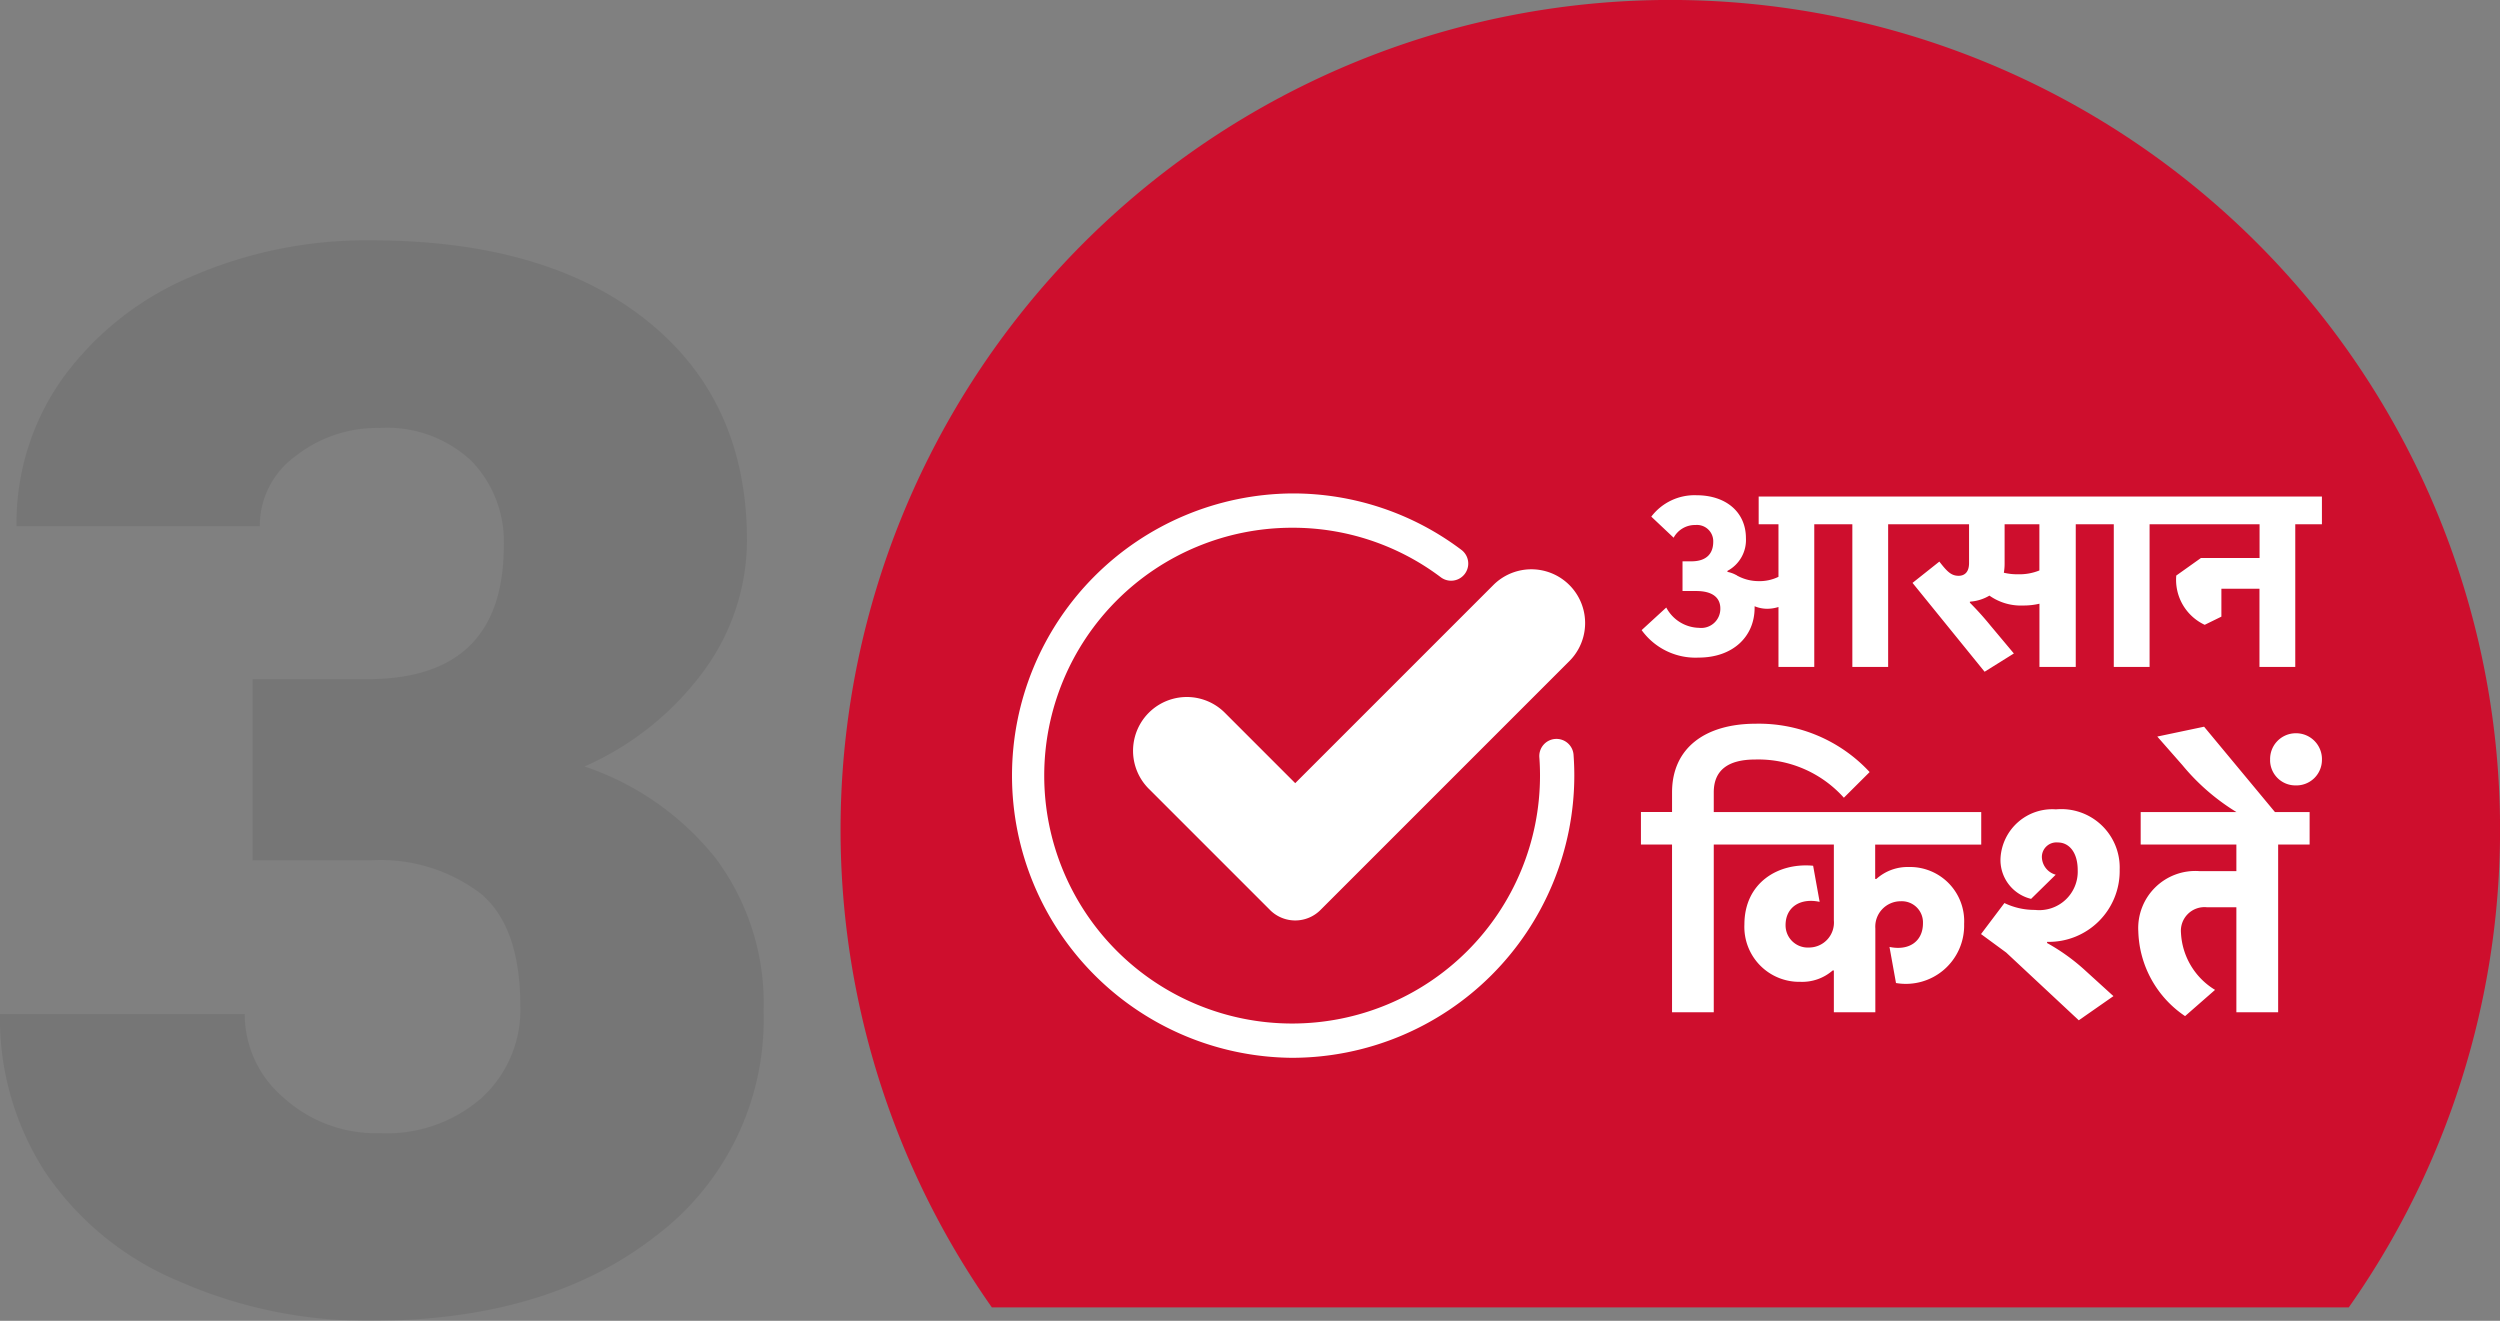
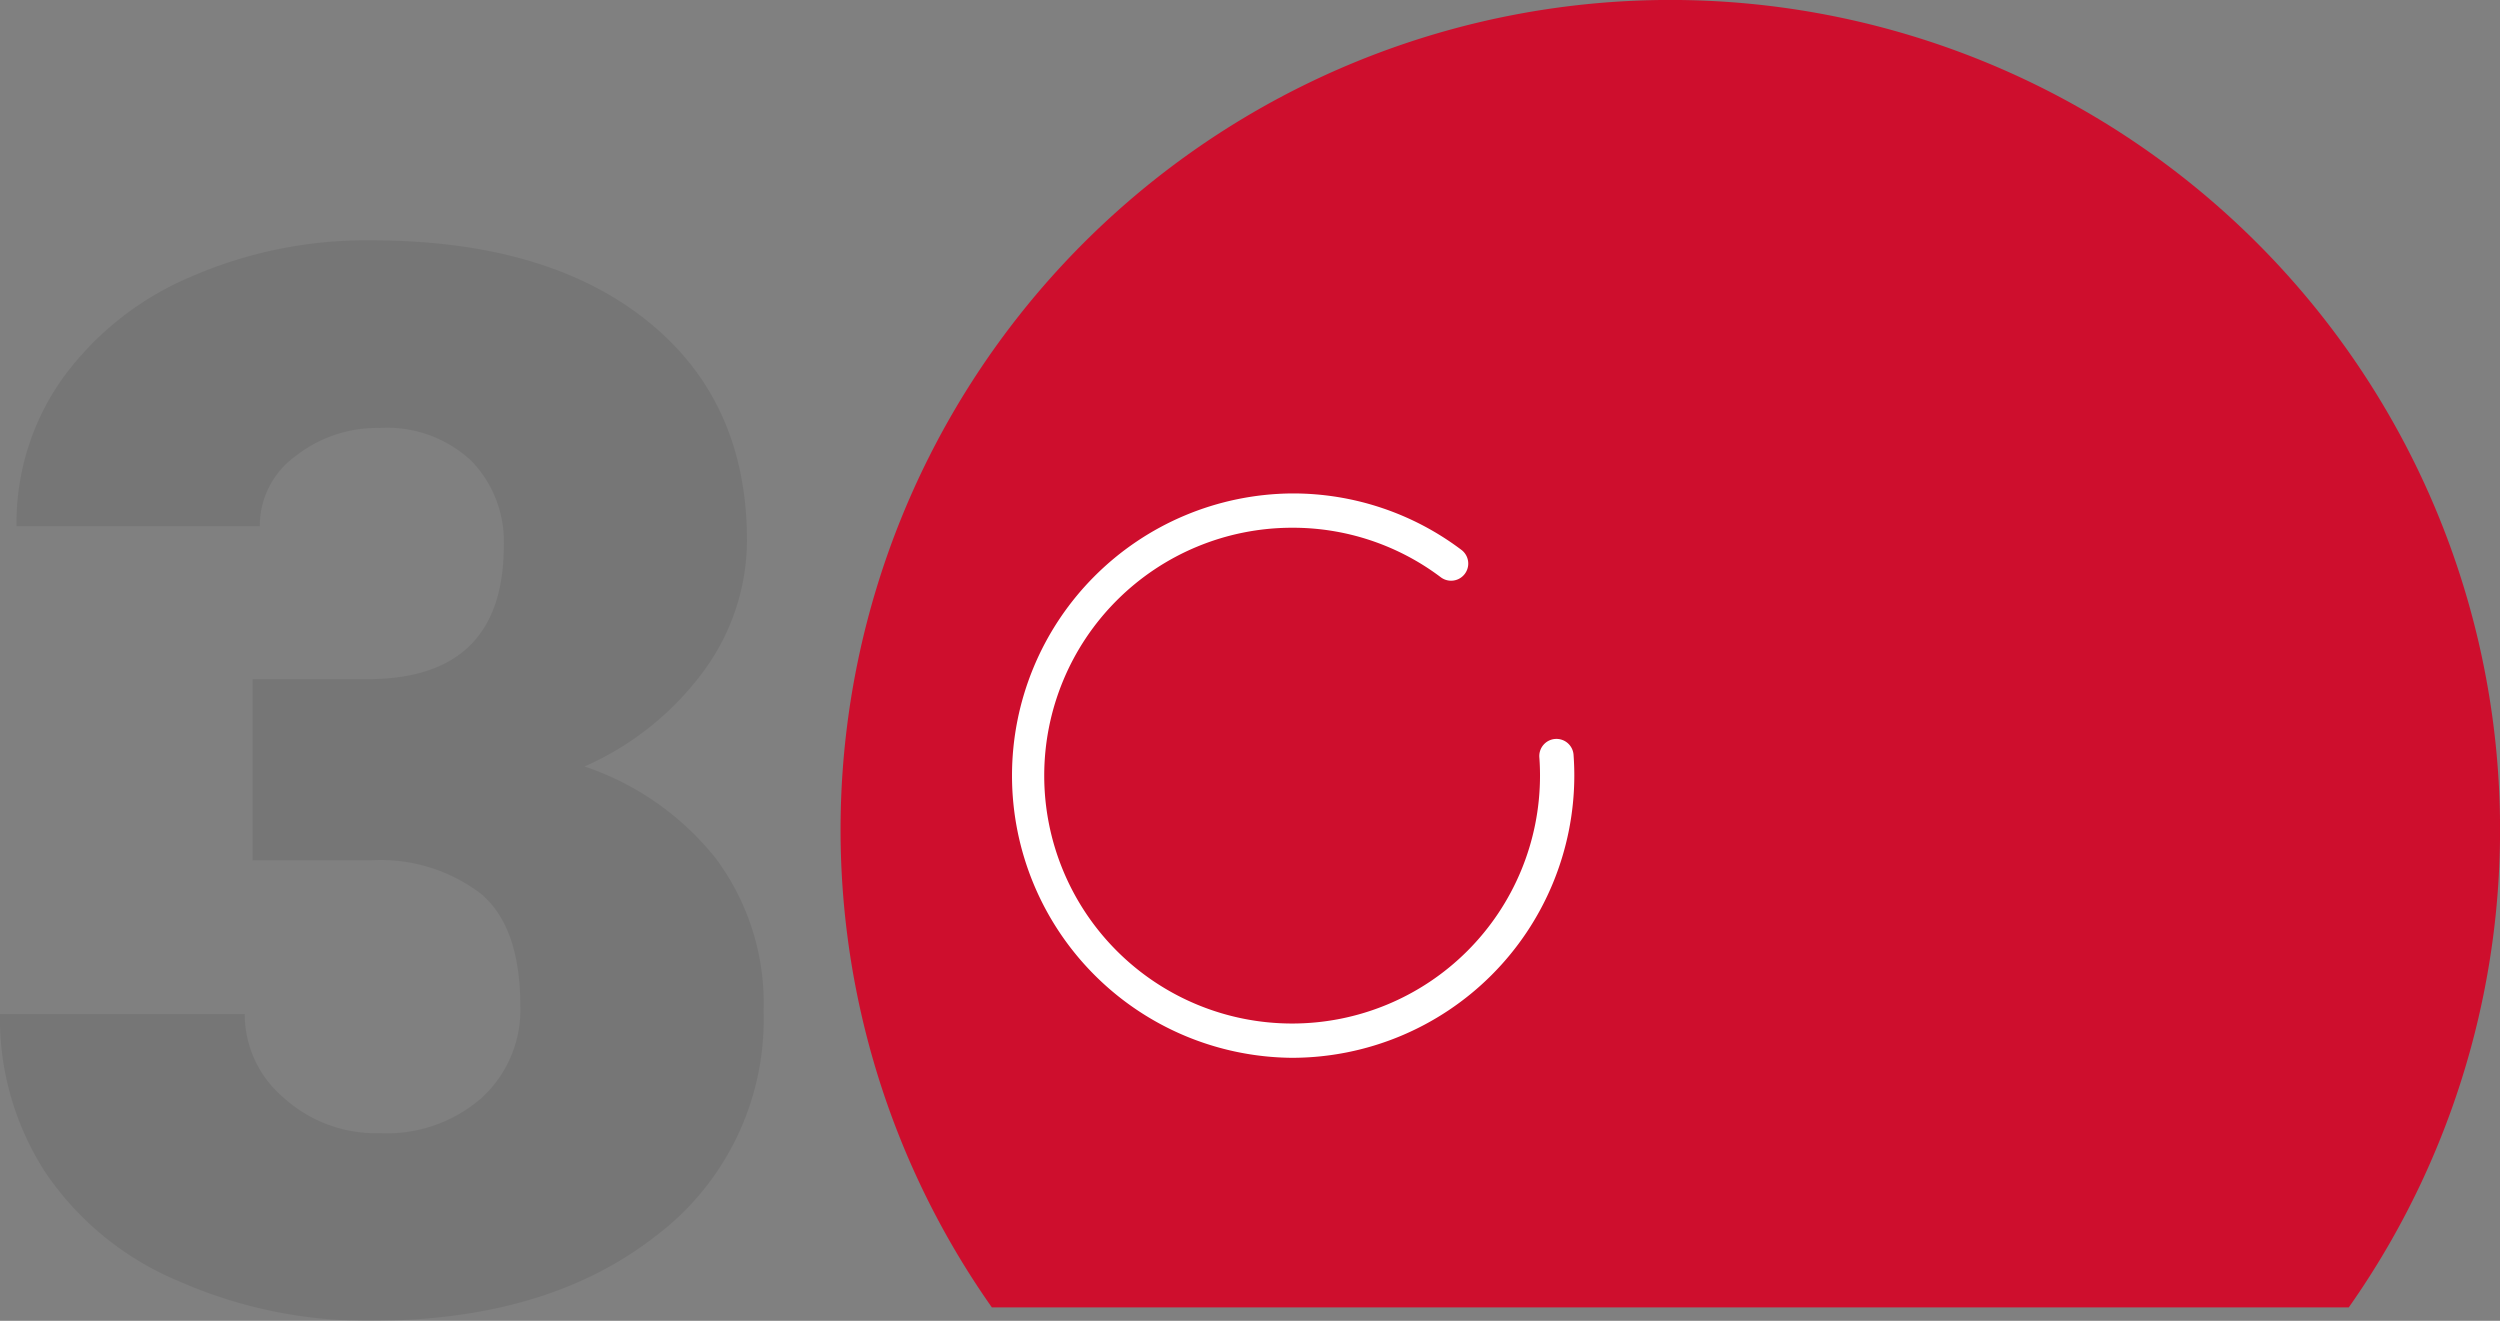
<svg xmlns="http://www.w3.org/2000/svg" width="162.371" height="85.782" viewBox="0 0 162.371 85.782">
  <rect x="0" y="0" width="162.371" height="85.782" fill="#808080" stroke="none" />
  <g id="Group_5551" data-name="Group 5551" transform="translate(-860.406 -1337.689)">
    <path id="Path_3066" data-name="Path 3066" d="M653.278,460.3h88.129a53.891,53.891,0,1,0-88.129,0Z" transform="translate(271.548 962.302)" fill="#ce0e2d" />
    <path id="Path_10132" data-name="Path 10132" d="M-9.187-40.734h7.453q8.859,0,8.859-8.672a7.5,7.5,0,0,0-2.109-5.508A8,8,0,0,0-.937-57.047,8.563,8.563,0,0,0-6.4-55.219a5.577,5.577,0,0,0-2.32,4.547h-15.8a16.17,16.17,0,0,1,3-9.609,19.811,19.811,0,0,1,8.32-6.586A28.447,28.447,0,0,1-1.5-69.234q11.391,0,17.906,5.2t6.516,14.3a14.416,14.416,0,0,1-2.7,8.32,19.21,19.21,0,0,1-7.852,6.352,18.349,18.349,0,0,1,8.531,5.977A15.739,15.739,0,0,1,24-19.172,17.611,17.611,0,0,1,16.969-4.547Q9.938.938-1.5.938A30.267,30.267,0,0,1-13.945-1.617a19.5,19.5,0,0,1-8.7-7.078,18.4,18.4,0,0,1-2.953-10.289H-9.7a7.113,7.113,0,0,0,2.531,5.438,8.936,8.936,0,0,0,6.234,2.3,9.36,9.36,0,0,0,6.656-2.32A7.755,7.755,0,0,0,8.2-19.5q0-5.156-2.578-7.312A10.777,10.777,0,0,0-1.5-28.969H-9.187Z" transform="translate(886 1422.533)" fill="#231f20" opacity="0.1" />
    <path id="Path_3088" data-name="Path 3088" d="M526.479,447.365a18.328,18.328,0,0,1,0-36.655,18.162,18.162,0,0,1,10.995,3.665,1.113,1.113,0,1,1-1.338,1.78,15.956,15.956,0,0,0-9.657-3.217,16.1,16.1,0,1,0,16.1,16.1c0-.388-.013-.776-.04-1.155a1.114,1.114,0,1,1,2.221-.161c.031.432.047.875.047,1.316A18.348,18.348,0,0,1,526.479,447.365Z" transform="translate(417.848 959.027)" fill="#fff" />
-     <path id="Path_3089" data-name="Path 3089" d="M527.782,439.119a2.31,2.31,0,0,1-1.636-.677l-7.874-7.874a3.492,3.492,0,1,1,4.938-4.939l4.572,4.573,12.9-12.9h0a3.492,3.492,0,0,1,4.938,4.938l-16.2,16.2A2.309,2.309,0,0,1,527.782,439.119Z" transform="translate(416.747 958.352)" fill="#fff" />
-     <path id="Path_10736" data-name="Path 10736" d="M.135-1.385A4.31,4.31,0,0,0,3.828.4C6.071.4,7.472-.973,7.472-2.836v-.1a2.14,2.14,0,0,0,.808.165,2.5,2.5,0,0,0,.742-.115V1.006h2.325V-8.26H13.82V1.006h2.325V-8.26h1.731v-1.8H7.736v1.8H9.022v3.413a2.8,2.8,0,0,1-1.319.28A2.888,2.888,0,0,1,6.384-4.9a.345.345,0,0,1-.1-.066H6.269a1.9,1.9,0,0,0-.561-.2v-.066a2.271,2.271,0,0,0,1.2-2.127c0-1.682-1.286-2.786-3.215-2.786A3.526,3.526,0,0,0,.762-8.755L2.213-7.386A1.571,1.571,0,0,1,3.63-8.211,1.057,1.057,0,0,1,4.785-7.123c0,.742-.412,1.27-1.418,1.27H2.79v1.929h.89c1.055,0,1.566.429,1.566,1.138A1.242,1.242,0,0,1,3.861-1.533,2.471,2.471,0,0,1,1.734-2.852ZM24.6-5.012a3.728,3.728,0,0,1-.94-.1,3.383,3.383,0,0,0,.049-.61V-8.26h2.259v3A3.424,3.424,0,0,1,24.6-5.012ZM21.454-3.231c.049,0,.1-.016.148-.016a2.827,2.827,0,0,0,1.121-.379,3.538,3.538,0,0,0,2.193.643A4.5,4.5,0,0,0,25.972-3.1V1.006H28.33V-8.26h1.731v-1.8H17.217v1.8H21.4v2.523c0,.594-.3.824-.676.824-.478,0-.742-.264-1.253-.923L17.728-4.452,22.41,1.319l1.9-1.187L22.79-1.682a19.624,19.624,0,0,0-1.336-1.484Zm13.4-5.029v-1.8H29.072v1.8H30.8V1.006h2.325V-8.26Zm2.935,6V-4.072h2.473V1.006h2.325V-8.26h1.731v-1.8H34.2v1.8h6.068v2.193H36.458l-1.6,1.138a3.224,3.224,0,0,0,1.847,3.2Z" transform="translate(966.893 1379.999)" fill="#fff" />
-     <path id="Path_10868" data-name="Path 10868" d="M12.55-15.5l1.674-1.667a9.819,9.819,0,0,0-7.388-3.14c-3.309,0-5.445,1.589-5.445,4.457v1.279H-.63v2.112H1.39V-1.566H4.1V-12.458h2.02V-14.57H4.1V-15.85c0-1.415.9-2.132,2.694-2.132A7.461,7.461,0,0,1,12.55-15.5Zm5.137,8.159c0,1.163-.9,1.8-2.174,1.531l.423,2.345A3.784,3.784,0,0,0,20.361-7.3a3.52,3.52,0,0,0-3.6-3.7,3.034,3.034,0,0,0-2.1.775h-.077v-2.229h6.888V-14.57H4.969v2.112H11.9v4.923a1.621,1.621,0,0,1-1.616,1.764,1.441,1.441,0,0,1-1.52-1.454c0-1.163.943-1.783,2.213-1.512l-.423-2.345c-2.27-.213-4.464,1.1-4.464,3.818A3.566,3.566,0,0,0,9.721-3.543a3.014,3.014,0,0,0,2.1-.736H11.9v2.713h2.694V-7.012a1.65,1.65,0,0,1,1.655-1.764A1.374,1.374,0,0,1,17.687-7.342ZM24.71-8.931l1.6-1.57a1.215,1.215,0,0,1-.9-1.163.947.947,0,0,1,1.039-.93c.712,0,1.289.62,1.289,1.8A2.5,2.5,0,0,1,24.96-8.214a4.5,4.5,0,0,1-1.982-.446l-1.52,2.016,1.635,1.2,4.714,4.4,2.251-1.57L28.269-4.241a13.035,13.035,0,0,0-2.52-1.822V-6.14a4.6,4.6,0,0,0,4.714-4.69,3.794,3.794,0,0,0-4.137-3.915,3.367,3.367,0,0,0-3.6,3.14A2.593,2.593,0,0,0,24.71-8.931Zm10,7.616L36.658-3.02a4.592,4.592,0,0,1-2.213-3.7,1.534,1.534,0,0,1,1.674-1.667h1.924v6.822h2.713V-12.458H42.8V-14.57H31.828v2.112h6.215v1.725H35.638a3.708,3.708,0,0,0-3.964,3.915A6.859,6.859,0,0,0,34.714-1.314Zm3.559-13.12H40.66l-4.714-5.678-3.04.64,1.635,1.861a14,14,0,0,0,3.6,3.1Zm1.963-3.508A1.644,1.644,0,0,0,41.891-16.3,1.658,1.658,0,0,0,43.6-17.943a1.68,1.68,0,0,0-1.712-1.744A1.668,1.668,0,0,0,40.236-17.943Z" transform="translate(967.612 1405)" fill="#fff" />
  </g>
</svg>